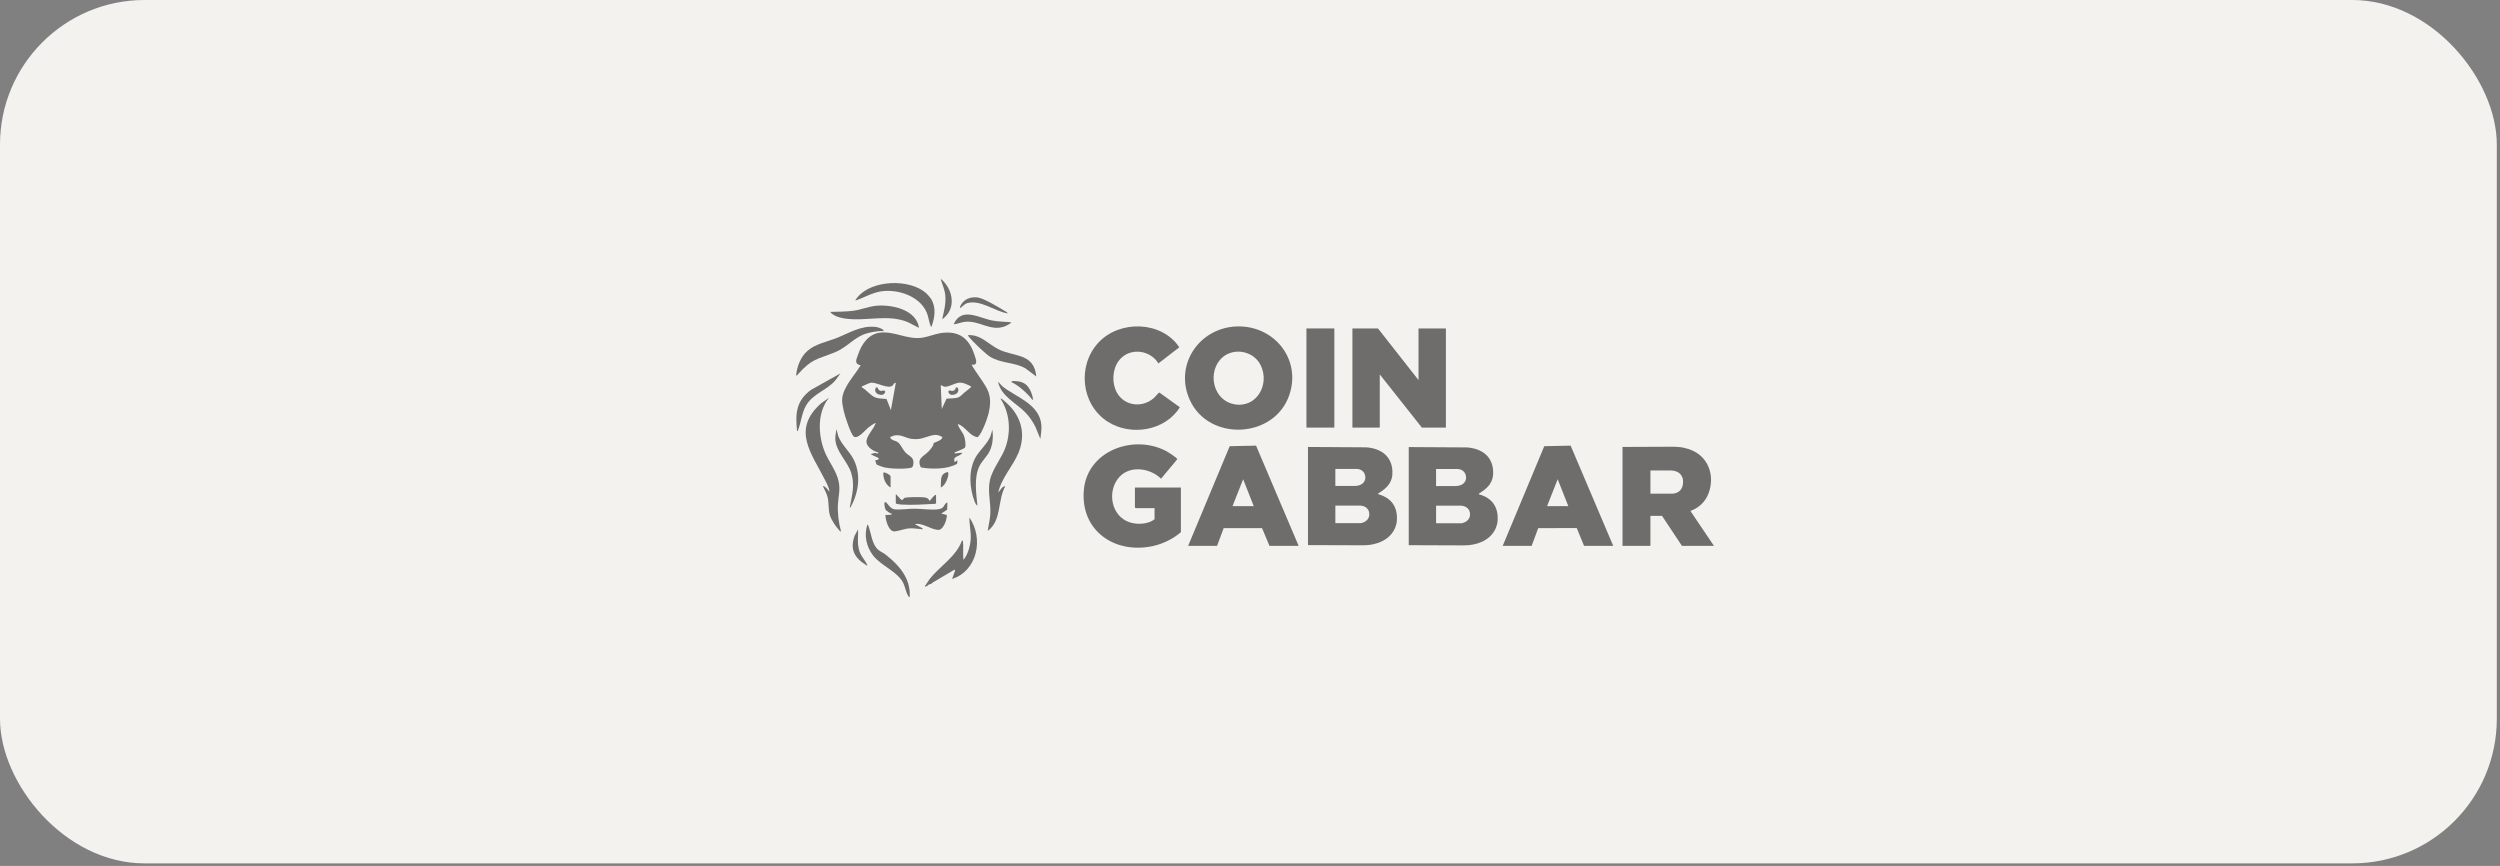
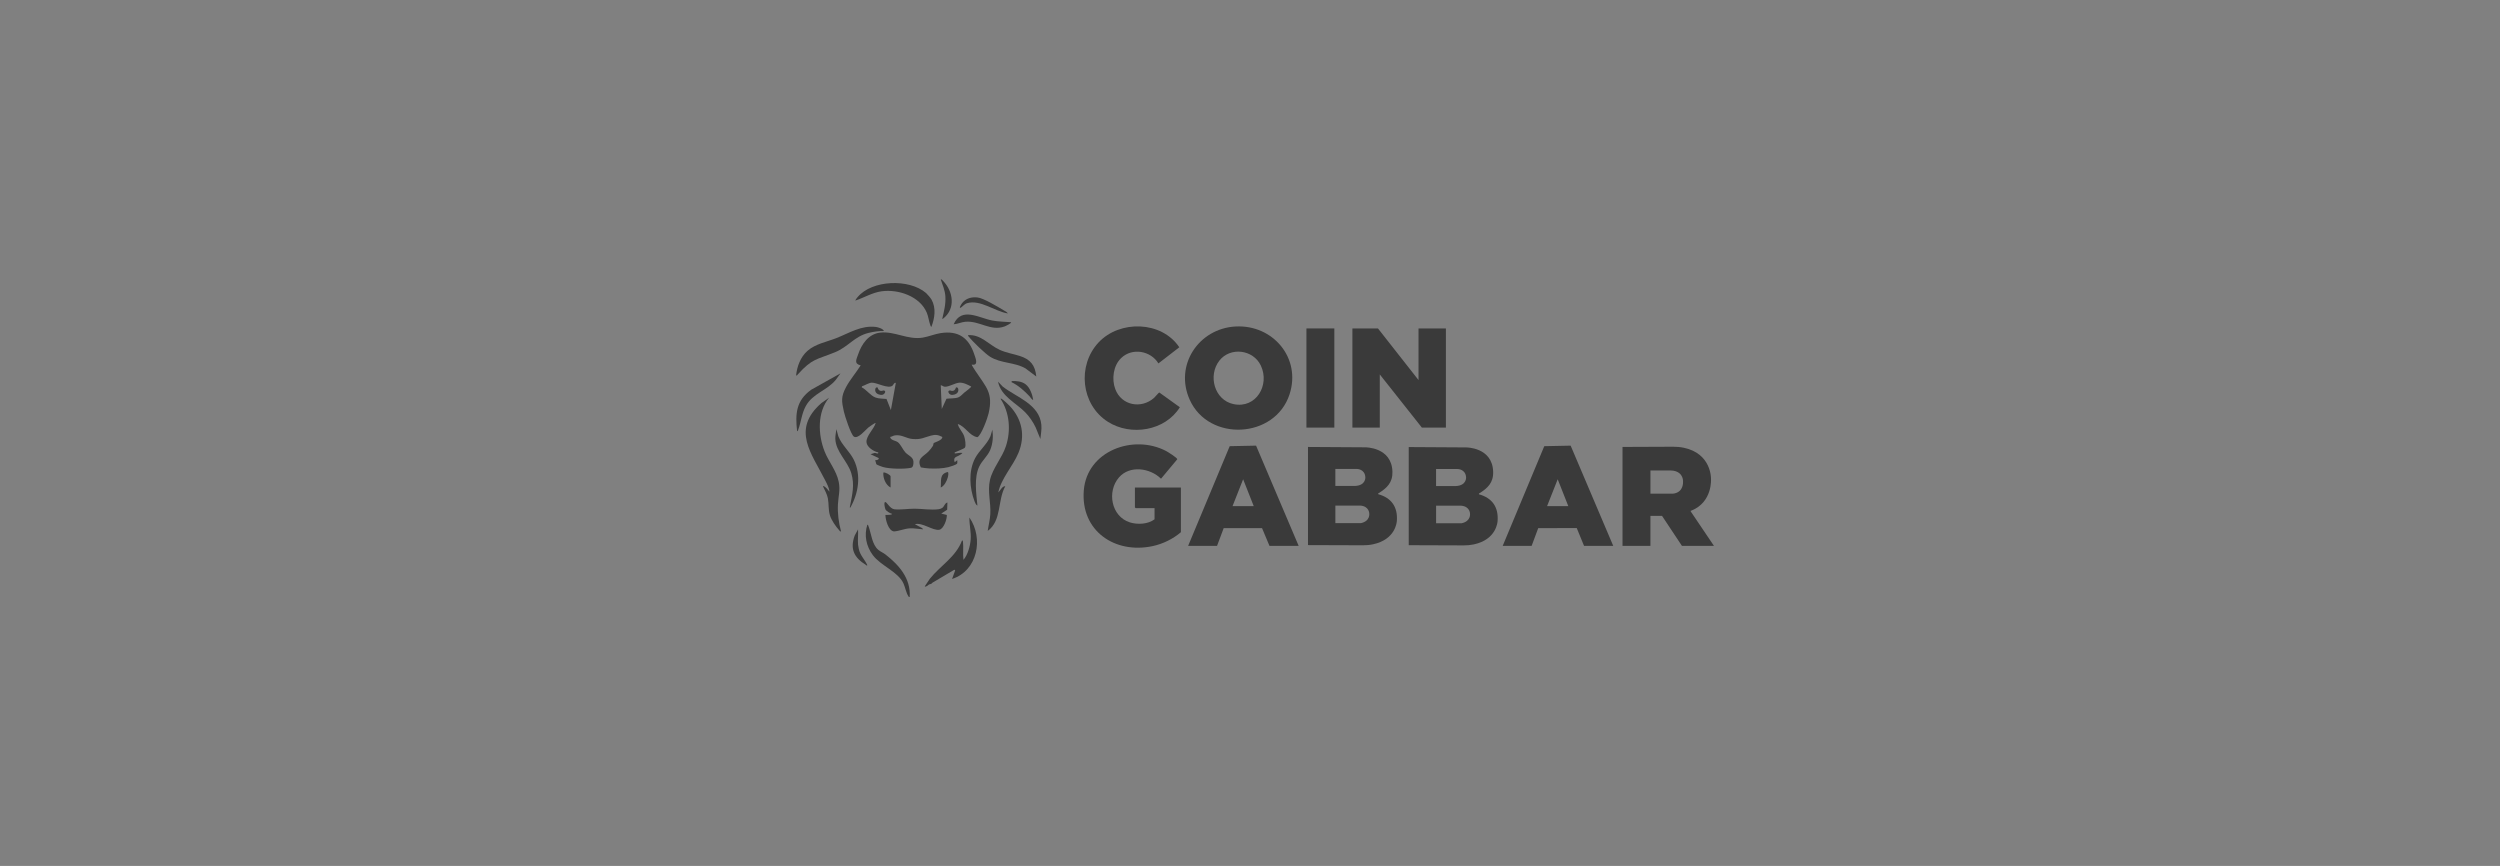
<svg xmlns="http://www.w3.org/2000/svg" width="179" height="62" viewBox="0 0 179 62" fill="none">
  <rect x="0" y="0" width="179" height="62" fill="#808080" stroke="none" />
-   <rect width="178.771" height="61.818" rx="10.349" fill="#F4F2EE" />
  <g opacity="0.55">
    <path d="M88.466 23.378C91.137 23.23 93.183 25.634 92.33 28.239C91.29 31.417 86.553 31.652 85.188 28.631C84.069 26.156 85.816 23.524 88.466 23.376V23.378ZM87.305 25.823C86.477 26.885 86.943 28.645 88.324 28.935C89.935 29.274 90.939 27.567 90.274 26.17C89.73 25.026 88.091 24.816 87.304 25.823H87.305Z" fill="black" />
    <path d="M80.275 25.637C79.707 26.179 79.585 27.148 79.854 27.862C80.297 29.038 81.711 29.297 82.629 28.49C82.706 28.423 82.966 28.099 83.01 28.105L84.477 29.159C83.423 30.854 80.972 31.247 79.326 30.201C77.396 28.977 77.111 26.171 78.659 24.518C80.176 22.898 83.174 22.972 84.438 24.865L82.943 26.02C82.398 25.123 81.08 24.866 80.275 25.636V25.637Z" fill="black" />
    <path d="M101.566 27.214V23.516H103.526V30.616H101.806L98.792 26.808V30.616H96.832V23.516H98.662L101.566 27.214Z" fill="black" />
    <path d="M95.539 23.516H93.541V30.616H95.539V23.516Z" fill="black" />
    <path d="M116.173 32.001L119.8 31.986C120.053 31.986 120.306 32.007 120.554 32.058C122.555 32.476 122.507 34.276 122.507 34.276C122.507 34.276 122.639 35.948 121.101 36.56C121.065 36.575 121.039 36.548 121.057 36.62L122.718 39.083H120.426L119.002 36.937H118.17V39.083H116.172V32L116.173 32.001ZM118.17 35.348H119.699C119.772 35.348 119.845 35.343 119.915 35.325C120.549 35.177 120.505 34.516 120.505 34.516C120.505 34.516 120.582 33.832 119.808 33.7C119.736 33.688 119.662 33.684 119.588 33.684H118.171V35.348H118.17Z" fill="black" />
    <path d="M107.593 39.085L110.57 31.947L112.458 31.908L115.508 39.085H113.418L112.895 37.809L110.137 37.815L109.664 39.085H107.592H107.593ZM112.29 36.237L111.531 34.314L110.772 36.237H112.288H112.29Z" fill="black" />
    <path d="M93.65 32.002L97.751 32.028C97.751 32.028 99.638 32.002 99.698 33.762C99.724 34.566 99.291 34.94 98.729 35.303C98.693 35.326 98.663 35.299 98.682 35.385C99.633 35.646 100.086 36.307 100.015 37.292C100.011 37.343 99.95 38.626 98.3 38.973C98.066 39.023 97.825 39.043 97.585 39.042L93.652 39.029V32.002H93.65ZM95.611 34.795H96.998C97.822 34.768 97.759 34.157 97.759 34.157C97.715 33.575 97.163 33.575 97.145 33.575H95.611V34.795ZM95.611 37.457H97.442C98.124 37.31 98.04 36.768 98.04 36.768C98.04 36.768 98.043 36.252 97.405 36.199H95.612V37.457H95.611Z" fill="black" />
    <path d="M82.665 36.384H81.316L81.26 36.329V34.906H84.552V38.105C83.986 38.593 83.253 38.948 82.518 39.104C79.816 39.676 77.363 38.005 77.6 35.11C77.831 32.282 81.141 31.067 83.488 32.29C83.613 32.355 84.309 32.788 84.291 32.885L83.129 34.276C82.346 33.505 80.888 33.293 80.116 34.186C79.242 35.196 79.563 36.976 80.893 37.401C81.441 37.576 82.204 37.538 82.666 37.181V36.386L82.665 36.384Z" fill="black" />
    <path d="M85.07 39.085L88.047 31.947L89.934 31.908L92.984 39.085H90.895L90.362 37.814H87.616L87.14 39.085H85.068H85.07ZM89.767 36.237L89.009 34.314L88.25 36.237H89.766H89.767Z" fill="black" />
    <path d="M100.863 32.01L104.964 32.035C104.964 32.035 106.851 32.01 106.91 33.769C106.937 34.574 106.504 34.948 105.942 35.311C105.905 35.334 105.876 35.307 105.895 35.393C106.846 35.654 107.299 36.315 107.228 37.3C107.224 37.351 107.163 38.634 105.513 38.981C105.279 39.031 105.038 39.051 104.798 39.05L100.865 39.036V32.01H100.863ZM102.823 34.803H104.21C105.035 34.776 104.972 34.165 104.972 34.165C104.927 33.582 104.376 33.582 104.358 33.582H102.823V34.803ZM102.823 37.465H104.654C105.336 37.318 105.253 36.776 105.253 36.776C105.253 36.776 105.256 36.26 104.618 36.207H102.825V37.465H102.823Z" fill="black" />
    <path d="M69.87 26.605C69.836 26.554 69.552 26.123 69.575 26.104C70.092 26.201 69.852 25.657 69.761 25.382C69.368 24.185 68.621 23.652 67.342 23.852C66.928 23.917 66.484 24.104 66.072 24.173C64.992 24.352 64.047 23.694 63.015 23.816C62.177 23.916 61.69 24.643 61.439 25.383C61.315 25.748 61.131 26.037 61.624 26.161C61.304 26.675 60.867 27.177 60.582 27.708C60.212 28.399 60.252 28.721 60.422 29.472C60.49 29.773 60.925 31.133 61.144 31.265C61.44 31.444 61.969 30.782 62.163 30.619C62.216 30.575 62.668 30.249 62.698 30.286C62.589 30.705 62.005 31.215 62.04 31.662C62.067 32.014 62.562 32.331 62.884 32.394C62.908 32.554 62.694 32.407 62.612 32.433L62.329 32.523L62.921 32.801C62.924 32.932 62.764 32.952 62.663 32.949C62.695 33.008 62.725 33.208 62.745 33.237C62.777 33.284 63.145 33.417 63.225 33.44C63.692 33.576 64.748 33.596 65.224 33.496C65.402 33.458 65.41 33.189 65.401 33.039C65.38 32.719 65.016 32.602 64.825 32.394C64.642 32.195 64.48 31.794 64.272 31.652C64.1 31.537 63.759 31.525 63.735 31.284C63.86 31.269 63.96 31.187 64.085 31.171C64.583 31.108 64.879 31.394 65.341 31.432C65.951 31.482 66.134 31.33 66.654 31.19C66.988 31.1 67.163 31.133 67.468 31.284C67.499 31.53 66.888 31.675 66.847 31.733C66.829 31.757 66.833 31.856 66.797 31.924C66.742 32.026 66.572 32.231 66.489 32.318C66.132 32.692 65.611 32.805 65.933 33.465C66.102 33.5 66.344 33.531 66.524 33.54C66.973 33.562 67.476 33.553 67.912 33.446C68.027 33.417 68.506 33.272 68.535 33.181C68.557 33.112 68.535 33.019 68.541 32.947L68.356 33.095C68.23 32.703 68.479 32.738 68.737 32.57C68.788 32.536 68.885 32.481 68.91 32.43C68.74 32.399 68.569 32.457 68.411 32.466C68.337 32.47 68.354 32.458 68.356 32.392C68.479 32.34 69.034 32.123 69.087 32.051C69.186 31.915 69.094 31.413 69.038 31.246C68.931 30.925 68.65 30.685 68.577 30.358C69.139 30.54 69.394 31.203 69.981 31.303C70.271 31.159 70.709 29.927 70.786 29.589C71.12 28.122 70.612 27.734 69.871 26.604L69.87 26.605ZM63.786 29.36L63.473 28.565C63.209 28.533 62.941 28.558 62.687 28.463C62.327 28.33 62.041 27.902 61.698 27.732L61.72 27.657C61.932 27.595 62.197 27.407 62.421 27.399C62.784 27.387 63.59 27.867 63.907 27.611C63.956 27.572 64.034 27.357 64.14 27.419L63.788 29.36H63.786ZM69.036 28.117C68.9 28.226 68.784 28.386 68.613 28.452C68.375 28.544 68.025 28.515 67.768 28.55L67.431 29.283L67.357 27.583C67.475 27.59 67.537 27.692 67.666 27.691C67.977 27.689 68.36 27.431 68.674 27.401C68.972 27.373 69.282 27.543 69.539 27.676C69.552 27.731 69.119 28.05 69.037 28.116L69.036 28.117Z" fill="black" />
    <path d="M59.366 28.471C58.501 29.507 58.567 31.125 59.042 32.326C59.332 33.062 59.888 33.693 60.052 34.498C60.176 35.104 60.025 35.526 59.996 36.108C59.962 36.763 60.048 37.418 60.218 38.049C60.146 38.065 60.129 38.013 60.091 37.973C59.846 37.703 59.53 37.25 59.424 36.902C59.299 36.493 59.353 36.085 59.276 35.681C59.217 35.369 59.047 35.1 58.923 34.814C58.975 34.771 59.089 34.876 59.125 34.908C59.231 34.998 59.295 35.102 59.385 35.203C59.376 34.942 59.206 34.635 59.085 34.394C58.115 32.466 56.639 30.764 58.812 28.86L59.367 28.472L59.366 28.471Z" fill="black" />
    <path d="M71.477 35.259C71.615 35.133 71.754 34.799 71.979 34.814C71.411 35.823 71.734 37.276 70.721 38.013C70.776 37.615 70.883 37.215 70.906 36.813C70.955 35.987 70.698 35.184 70.879 34.382C71.073 33.519 71.749 32.792 72.026 31.941C72.39 30.825 72.293 29.557 71.645 28.564C71.637 28.538 71.68 28.537 71.7 28.546C71.797 28.591 72.199 28.965 72.293 29.063C73.189 30.017 73.426 31.211 72.92 32.429C72.525 33.381 71.691 34.238 71.477 35.259Z" fill="black" />
    <path d="M67.835 35.978L67.817 36.496L67.392 36.773L67.793 36.871C67.814 37.16 67.57 37.876 67.252 37.931C66.79 38.011 66.042 37.384 65.505 37.533L66.023 37.81L66.096 37.901C65.79 37.88 65.458 37.815 65.153 37.829C64.761 37.846 64.399 38.024 64.009 38.05C63.6 38.002 63.402 37.21 63.395 36.867C63.487 36.867 63.577 36.872 63.669 36.863C63.712 36.859 63.872 36.847 63.876 36.794C63.741 36.765 63.461 36.595 63.4 36.475C63.358 36.393 63.266 35.967 63.377 35.944C63.487 35.921 63.717 36.43 64.04 36.465C64.5 36.513 65.033 36.42 65.483 36.423C66.043 36.426 66.659 36.536 67.219 36.459C67.297 36.449 67.395 36.412 67.461 36.368C67.629 36.256 67.636 36.022 67.832 35.982L67.835 35.978Z" fill="black" />
    <path d="M63.287 23.701C62.921 23.694 62.54 23.749 62.183 23.837C61.176 24.085 60.728 24.837 59.793 25.218C58.437 25.77 58.168 25.654 57.125 26.804C57.087 26.846 57.07 26.897 57 26.881C57.07 26.227 57.313 25.567 57.813 25.124C58.384 24.618 59.196 24.48 59.891 24.206C60.804 23.846 61.668 23.282 62.709 23.409C62.856 23.426 63.242 23.538 63.287 23.701Z" fill="black" />
    <path d="M68.169 41.453L68.39 40.842L68.336 40.789L66.757 41.725C66.688 41.839 66.595 41.808 66.514 41.851C66.43 41.897 66.326 42.04 66.209 41.99L66.579 41.436C67.327 40.509 68.442 39.871 68.873 38.717C68.927 38.664 68.94 38.721 68.947 38.772C68.996 39.165 68.929 39.676 68.984 40.085C69.294 39.726 69.465 39.099 69.501 38.624C69.541 38.095 69.399 37.579 69.409 37.053C70.443 38.547 69.996 40.861 68.17 41.453H68.169Z" fill="black" />
-     <path d="M65.802 23.477L65.008 23.07C63.565 22.459 61.981 23.039 60.468 22.802C60.121 22.748 59.655 22.62 59.441 22.331C59.984 22.314 60.543 22.322 61.083 22.253C61.656 22.179 62.214 21.933 62.788 21.888C63.893 21.804 65.615 22.174 65.802 23.479V23.477Z" fill="black" />
    <path d="M66.303 20.978C66.396 21.059 66.641 21.35 66.698 21.453C67.037 22.059 66.926 22.782 66.688 23.404C66.636 23.377 66.627 23.326 66.61 23.279C66.503 22.992 66.478 22.671 66.357 22.386C65.858 21.207 64.319 20.693 63.123 20.856C62.462 20.946 61.873 21.311 61.251 21.518C61.224 21.492 61.372 21.312 61.401 21.278C62.431 20.035 65.1 19.942 66.304 20.98L66.303 20.978Z" fill="black" />
    <path d="M74.197 26.957L73.426 26.378C72.626 25.921 71.685 26.032 70.894 25.545C70.543 25.329 69.628 24.445 69.371 24.11C69.343 24.072 69.3 24.063 69.316 23.998C70.243 23.931 70.79 24.691 71.578 25.048C72.064 25.268 72.531 25.331 73.022 25.489C73.774 25.728 74.123 26.16 74.198 26.958L74.197 26.957Z" fill="black" />
    <path d="M65.135 42.745C65.068 42.758 65.063 42.727 65.033 42.68C64.881 42.439 64.811 42.054 64.698 41.795C64.325 40.938 63.063 40.515 62.493 39.746C62.022 39.109 61.859 38.329 62.102 37.566C62.163 37.577 62.167 37.639 62.186 37.685C62.388 38.219 62.43 38.994 62.897 39.379C63.035 39.493 63.248 39.583 63.393 39.696C64.37 40.458 65.22 41.413 65.134 42.743L65.135 42.745Z" fill="black" />
    <path d="M74.491 31.431L74.154 30.603C73.979 30.229 73.695 29.814 73.406 29.52C72.725 28.828 71.673 28.377 71.459 27.326L71.791 27.677C72.795 28.459 74.42 28.935 74.561 30.418C74.594 30.762 74.522 31.09 74.491 31.431Z" fill="black" />
    <path d="M60.883 36.349C60.814 36.357 60.856 36.275 60.862 36.236C61.016 35.416 61.206 34.733 60.955 33.891C60.696 33.019 59.837 32.352 59.809 31.411C59.802 31.195 59.863 30.943 59.886 30.727L60.023 31.235C60.267 31.866 60.846 32.33 61.138 32.93C61.672 34.032 61.469 35.313 60.884 36.346L60.883 36.349Z" fill="black" />
    <path d="M69.983 36.201C69.882 36.149 69.82 36.008 69.781 35.904C69.416 34.948 69.332 33.731 69.821 32.803C70.113 32.249 70.669 31.822 70.915 31.233L71.055 30.764C71.119 31.257 71.091 31.753 70.899 32.215C70.72 32.647 70.323 32.969 70.117 33.394C69.728 34.196 69.899 35.34 69.983 36.2V36.201Z" fill="black" />
    <path d="M60.178 26.732L59.845 27.194C59.209 27.97 58.189 28.166 57.694 29.075C57.396 29.619 57.363 30.21 57.156 30.756C57.138 30.803 57.134 30.865 57.072 30.875C56.935 29.613 57.001 28.687 58.08 27.907L60.178 26.732Z" fill="black" />
    <path d="M72.386 23.07C72.461 23.135 71.975 23.357 71.931 23.373C70.919 23.743 70.148 22.947 69.118 23.038C68.825 23.064 68.567 23.201 68.281 23.218C68.848 21.939 70.099 22.773 71.047 22.949C71.487 23.032 71.942 23.034 72.387 23.07H72.386Z" fill="black" />
-     <path d="M64.137 35.478C64.137 35.463 64.134 35.416 64.156 35.387L64.531 35.789C64.664 35.828 64.697 35.672 64.753 35.652C64.96 35.578 65.863 35.584 66.117 35.606C66.327 35.623 66.464 35.664 66.56 35.866C66.712 35.728 66.817 35.486 67.022 35.422V36.032L66.969 36.074C66.192 36.112 65.338 36.176 64.562 36.127C64.488 36.121 64.138 36.09 64.138 36.032C64.135 35.848 64.141 35.663 64.138 35.478H64.137Z" fill="black" />
    <path d="M72.163 22.442C71.246 22.308 70.179 21.417 69.232 21.712C69.04 21.772 68.873 21.996 68.779 22.035C68.619 22.103 68.862 21.735 68.889 21.701C69.166 21.355 69.564 21.249 69.996 21.299C70.428 21.349 71.436 21.963 71.855 22.213C71.96 22.275 72.102 22.339 72.163 22.441V22.442Z" fill="black" />
    <path d="M67.553 22.79C67.537 22.803 67.507 22.842 67.466 22.83C67.588 22.285 67.73 21.771 67.688 21.203C67.656 20.77 67.487 20.407 67.356 20.001C67.431 19.991 67.477 20.064 67.522 20.111C68.254 20.86 68.433 22.087 67.553 22.79Z" fill="black" />
    <path d="M61.436 38.993C61.443 39.066 61.472 39.231 61.49 39.309C61.587 39.776 61.915 40.049 62.102 40.472C62.068 40.532 62.019 40.458 61.988 40.44C61.166 39.934 60.839 39.307 61.197 38.346L61.436 37.902C61.458 38.256 61.406 38.644 61.436 38.993Z" fill="black" />
    <path d="M73.444 27.525C73.748 27.762 73.918 28.252 73.976 28.619C73.918 28.677 73.754 28.416 73.717 28.378C73.337 27.98 72.925 27.602 72.422 27.361L72.441 27.287C72.793 27.27 73.158 27.301 73.444 27.524V27.525Z" fill="black" />
    <path d="M63.766 34.906C63.411 34.72 63.214 34.227 63.248 33.834C63.366 33.791 63.766 34.005 63.766 34.111V34.906Z" fill="black" />
    <path d="M67.356 34.907C67.407 34.418 67.249 33.94 67.853 33.797C67.946 33.816 67.882 34.101 67.863 34.175C67.799 34.429 67.611 34.802 67.356 34.907Z" fill="black" />
    <path d="M63.247 27.954C63.247 27.954 62.935 28.119 62.834 27.741C62.834 27.741 62.696 27.699 62.67 27.865C62.67 27.865 62.583 28.219 63.076 28.275C63.199 28.288 63.32 28.223 63.366 28.108C63.395 28.033 63.387 27.96 63.247 27.954Z" fill="black" />
    <path d="M68.035 27.954C68.035 27.954 68.347 28.119 68.448 27.741C68.448 27.741 68.586 27.699 68.612 27.865C68.612 27.865 68.699 28.219 68.206 28.275C68.083 28.288 67.962 28.223 67.916 28.108C67.887 28.033 67.895 27.96 68.035 27.954Z" fill="black" />
  </g>
</svg>